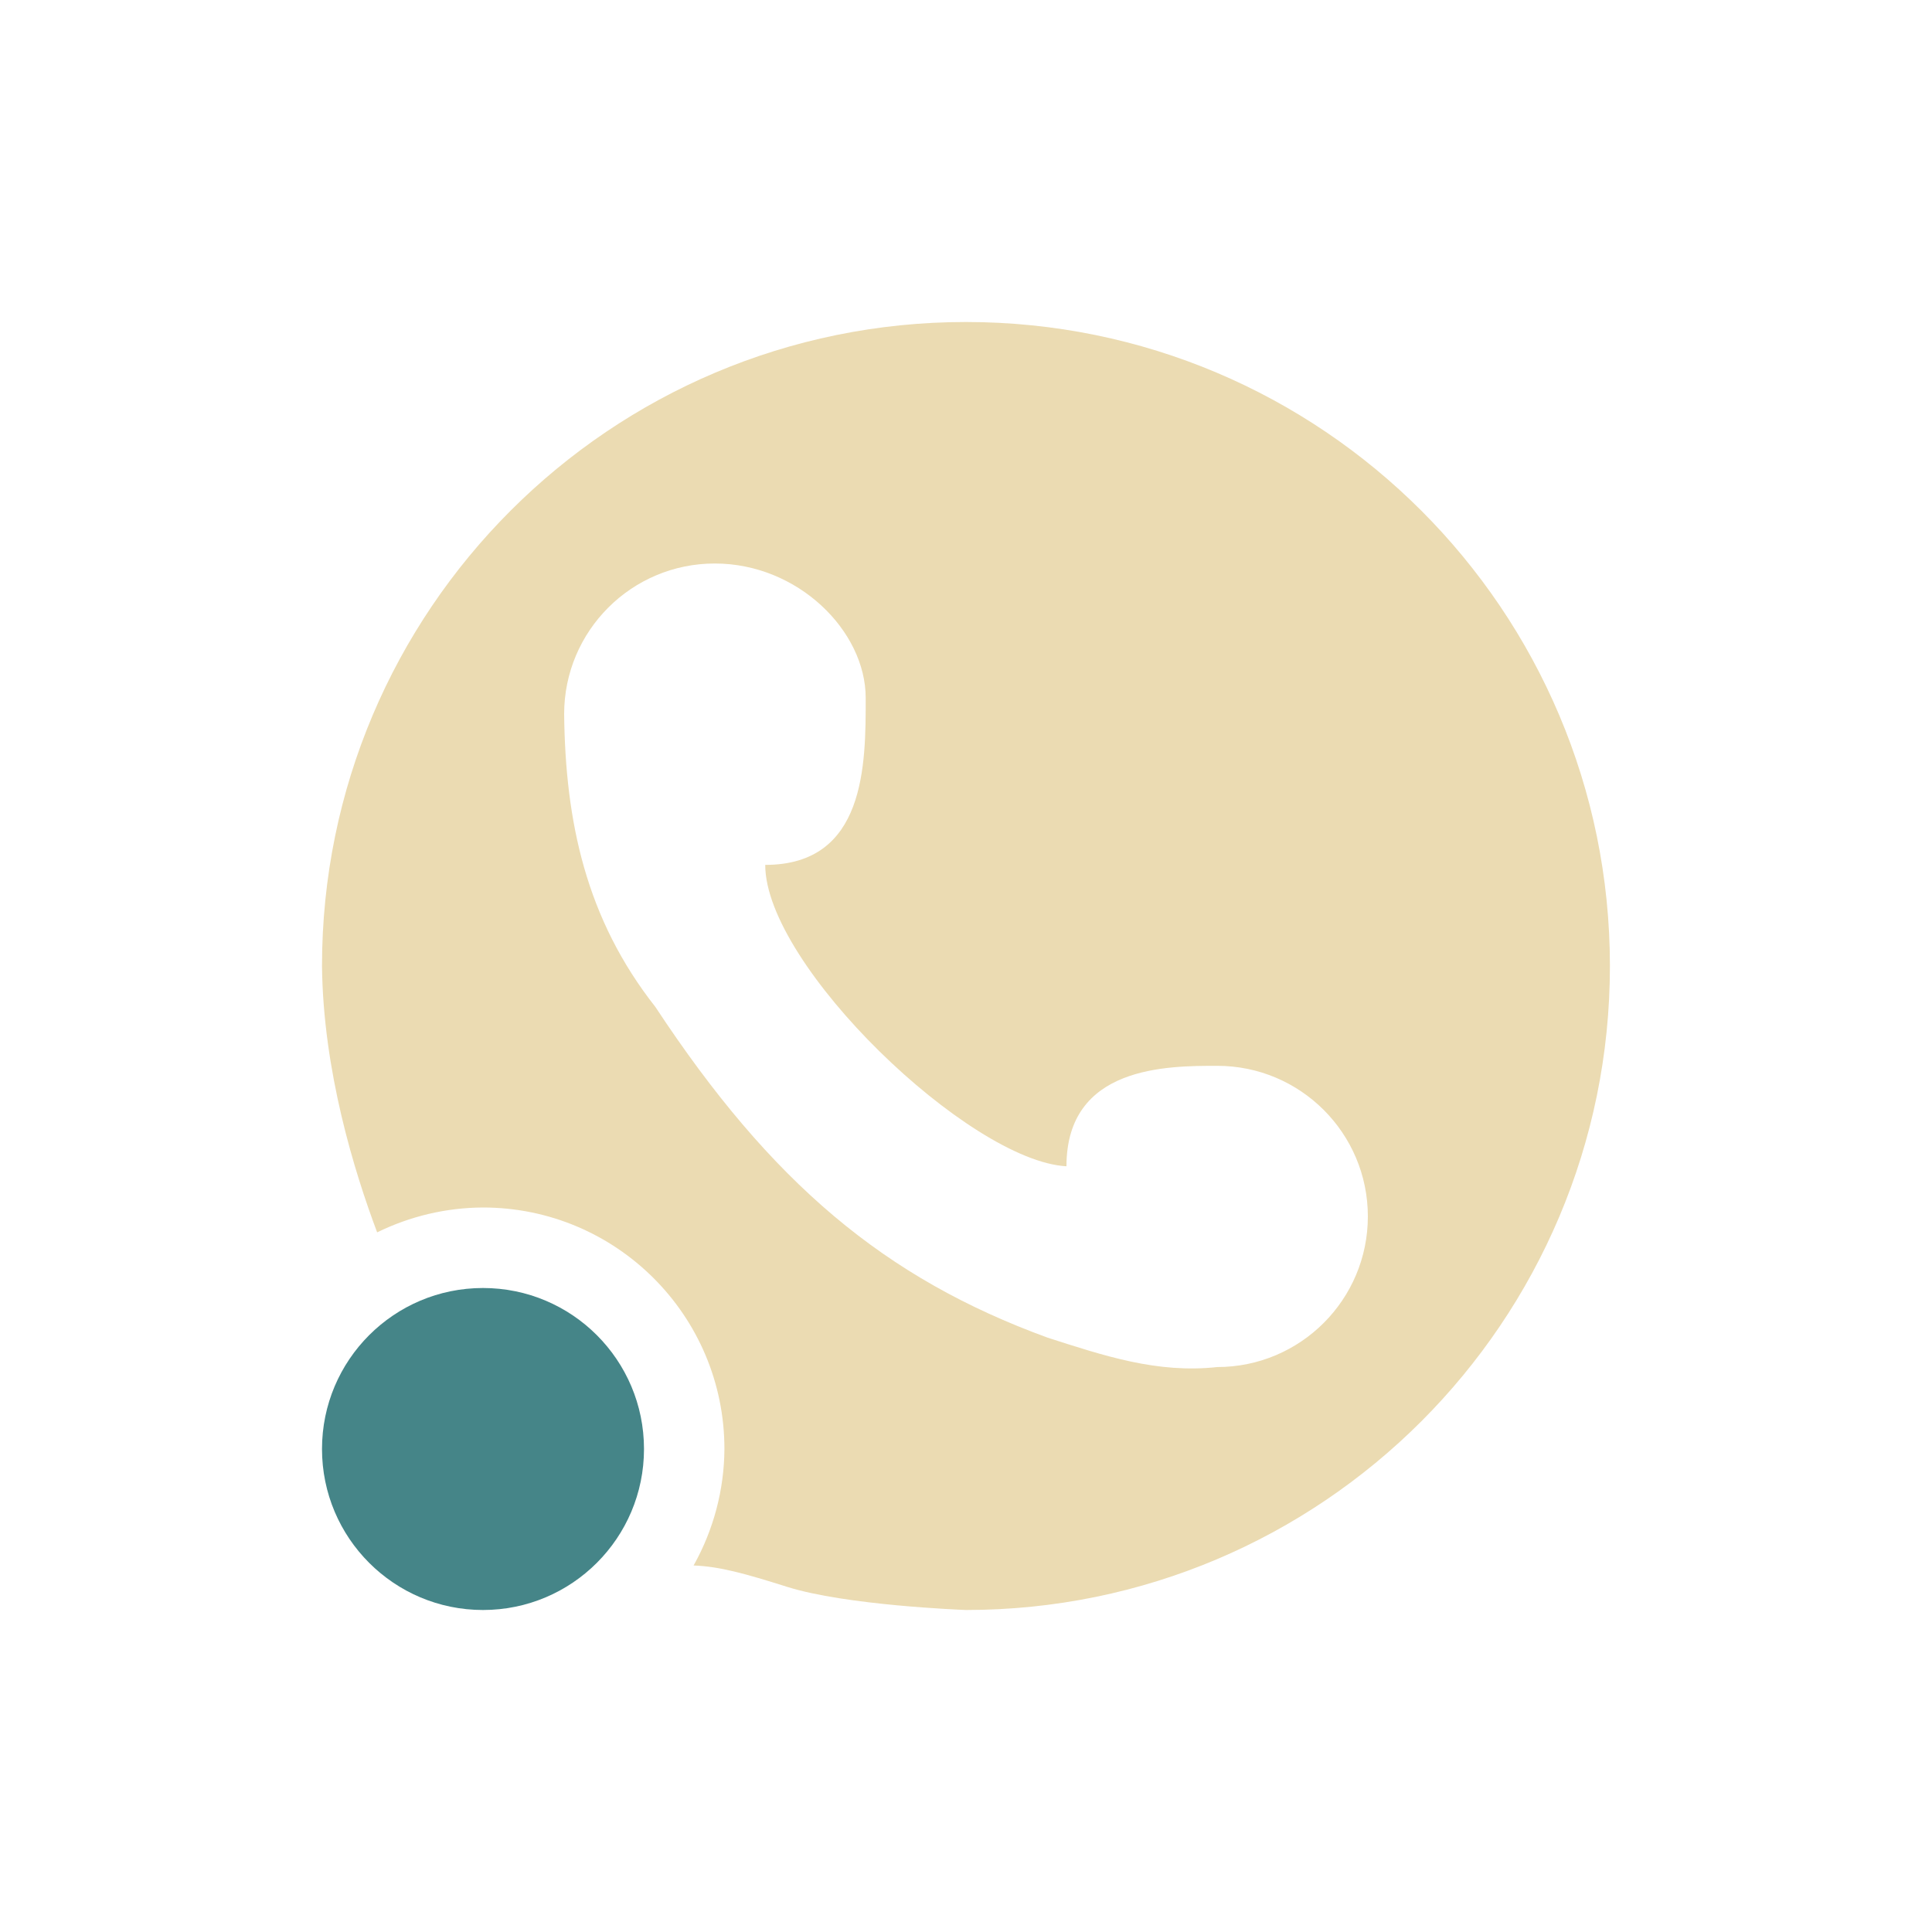
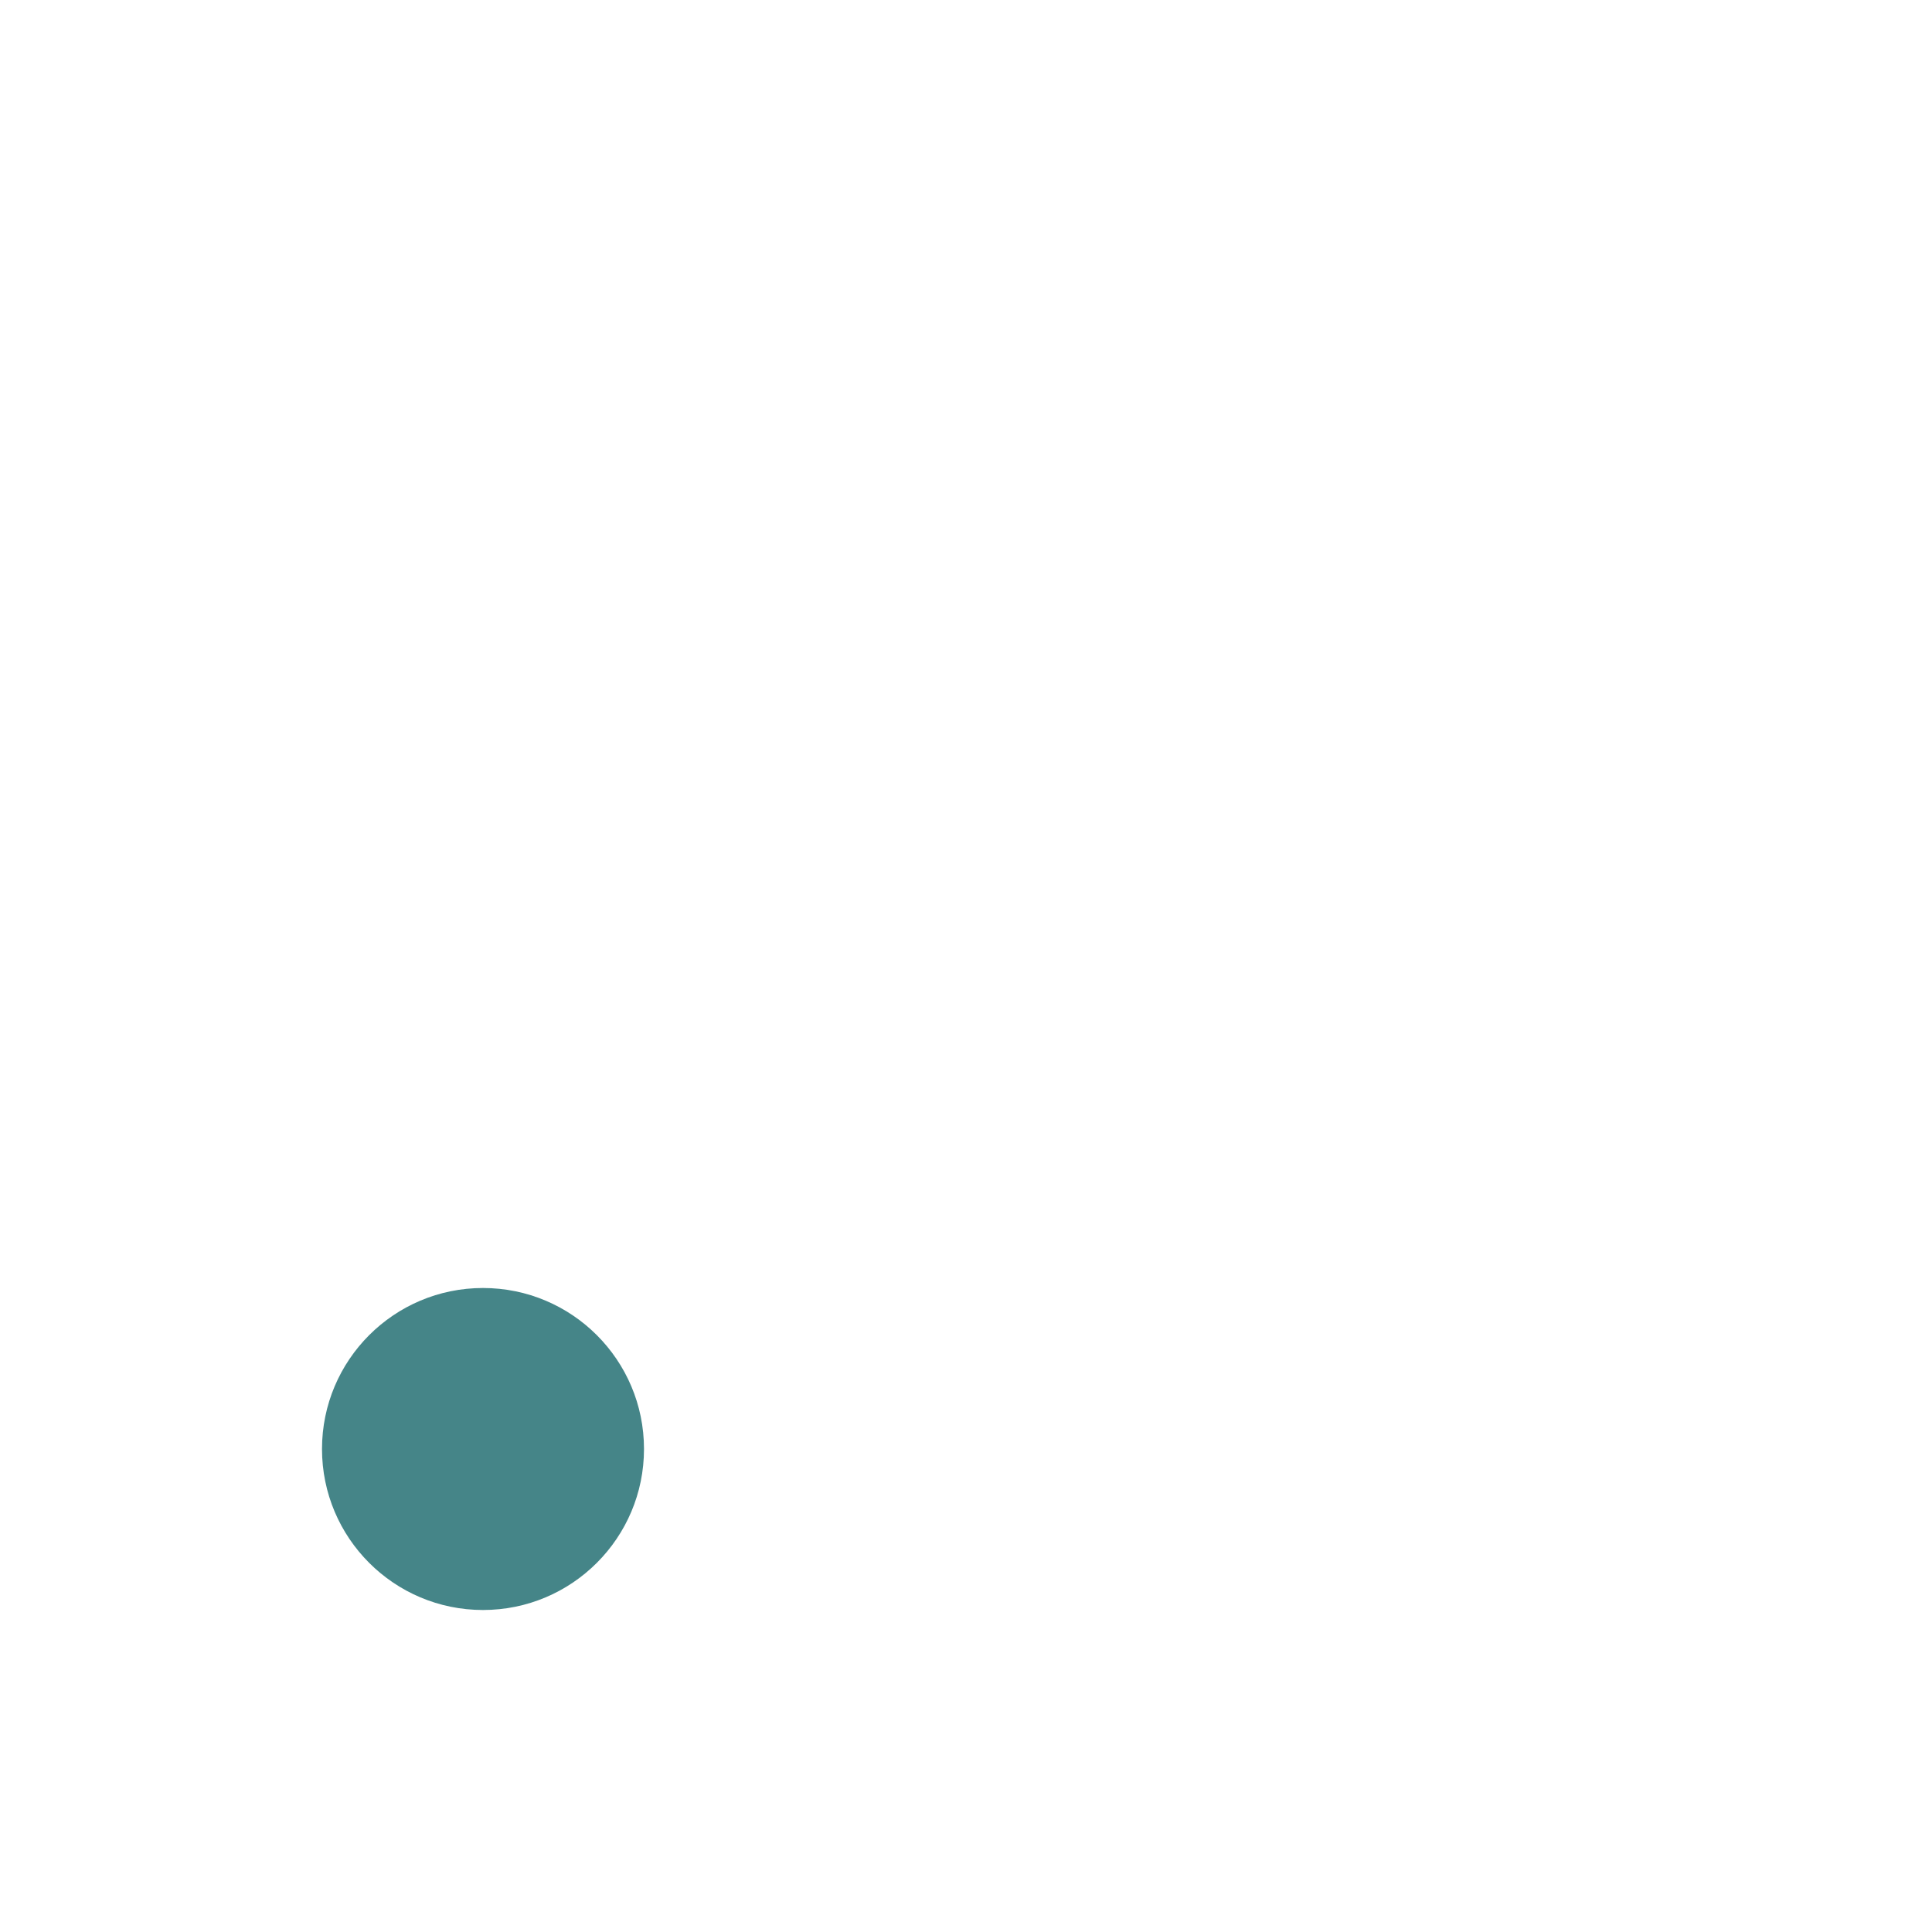
<svg xmlns="http://www.w3.org/2000/svg" width="24" height="24" version="1.1">
  <defs>
    <style id="current-color-scheme" type="text/css">.ColorScheme-Text { color:#ebdbb2; } .ColorScheme-Highlight { color:#458588; } .ColorScheme-NeutralText { color:#fe8019; } .ColorScheme-PositiveText { color:#689d6a; } .ColorScheme-NegativeText { color:#fb4934; }</style>
  </defs>
-   <path class="ColorScheme-Text" d="m12 4c-4.418-5.7e-5 -8 3.582-8 8 0.014 1.305 0.403 2.558 0.685 3.309 0.409-0.201 0.859-0.307 1.314-0.309 1.657 0 3 1.343 3 3-0.003 0.507-0.135 1.005-0.383 1.447 0.321 0.012 0.632 0.098 1.164 0.266 0.729 0.229 2.152 0.284 2.219 0.287 4.418 0 8-3.582 8-8 0-4.418-3.582-8-8-8zm-3.121 3c1.034-2.5e-5 1.874 0.838 1.875 1.668 1e-3 0.83 9.9e-5 2.076-1.248 2.076 0 1.248 2.534 3.678 3.742 3.744 0-1.248 1.25-1.248 1.873-1.248 1.033 0 1.871 0.838 1.871 1.871 0 1.033-0.838 1.871-1.871 1.871-0.745 0.082-1.409-0.141-2.107-0.365-2.026-0.739-3.433-1.924-4.873-4.109-0.861-1.094-1.118-2.299-1.133-3.637 0-1.034 0.838-1.871 1.871-1.871z" fill="currentColor" />
  <circle class="ColorScheme-Highlight" cx="6" cy="18" r="2" fill="currentColor" />
</svg>